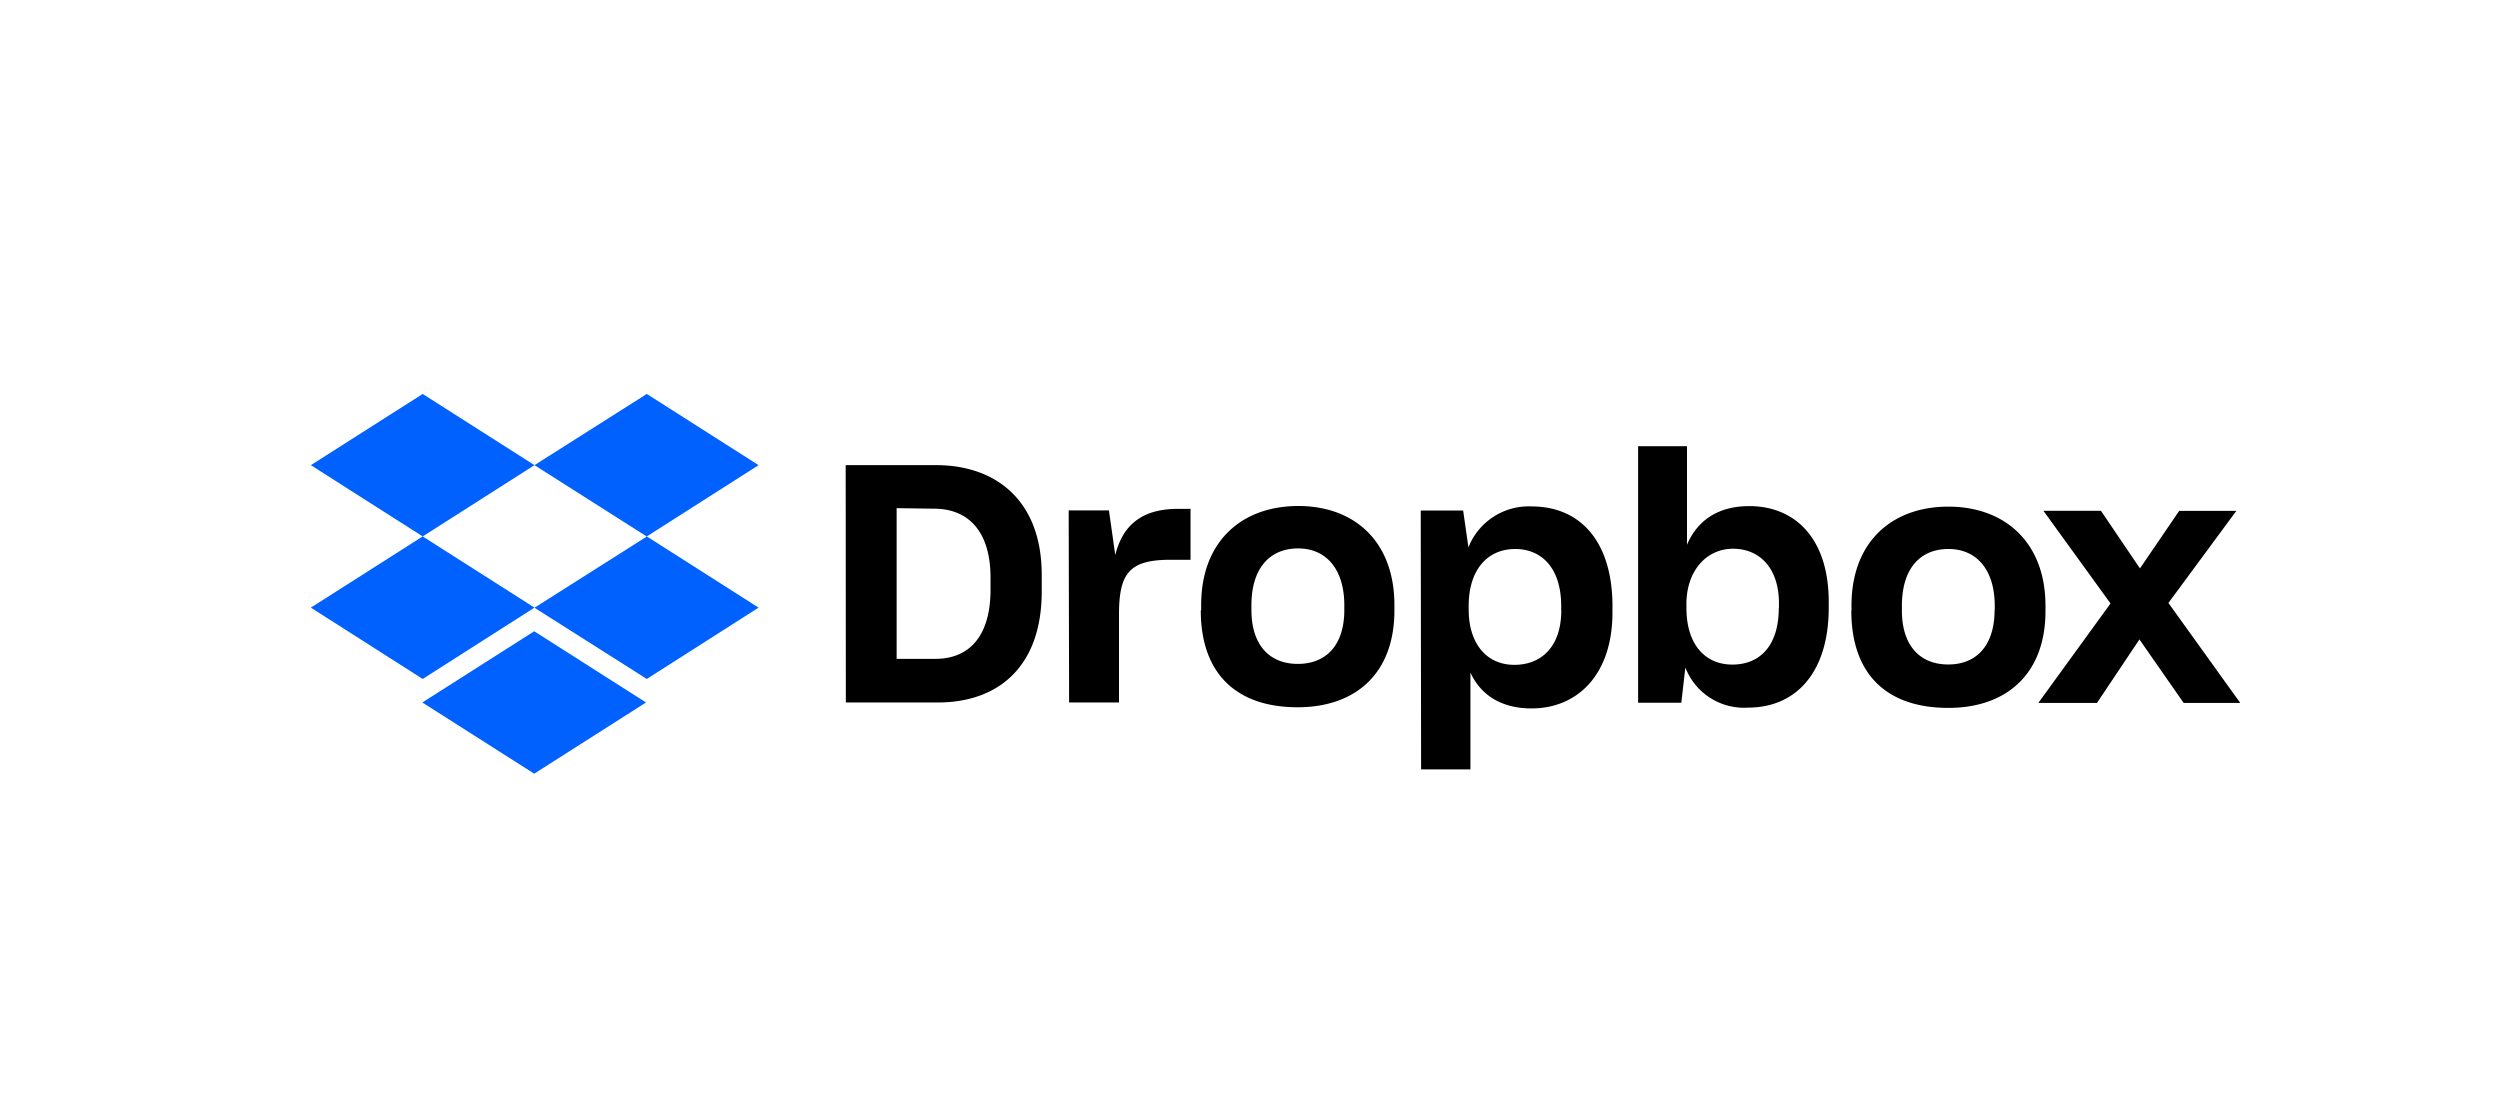
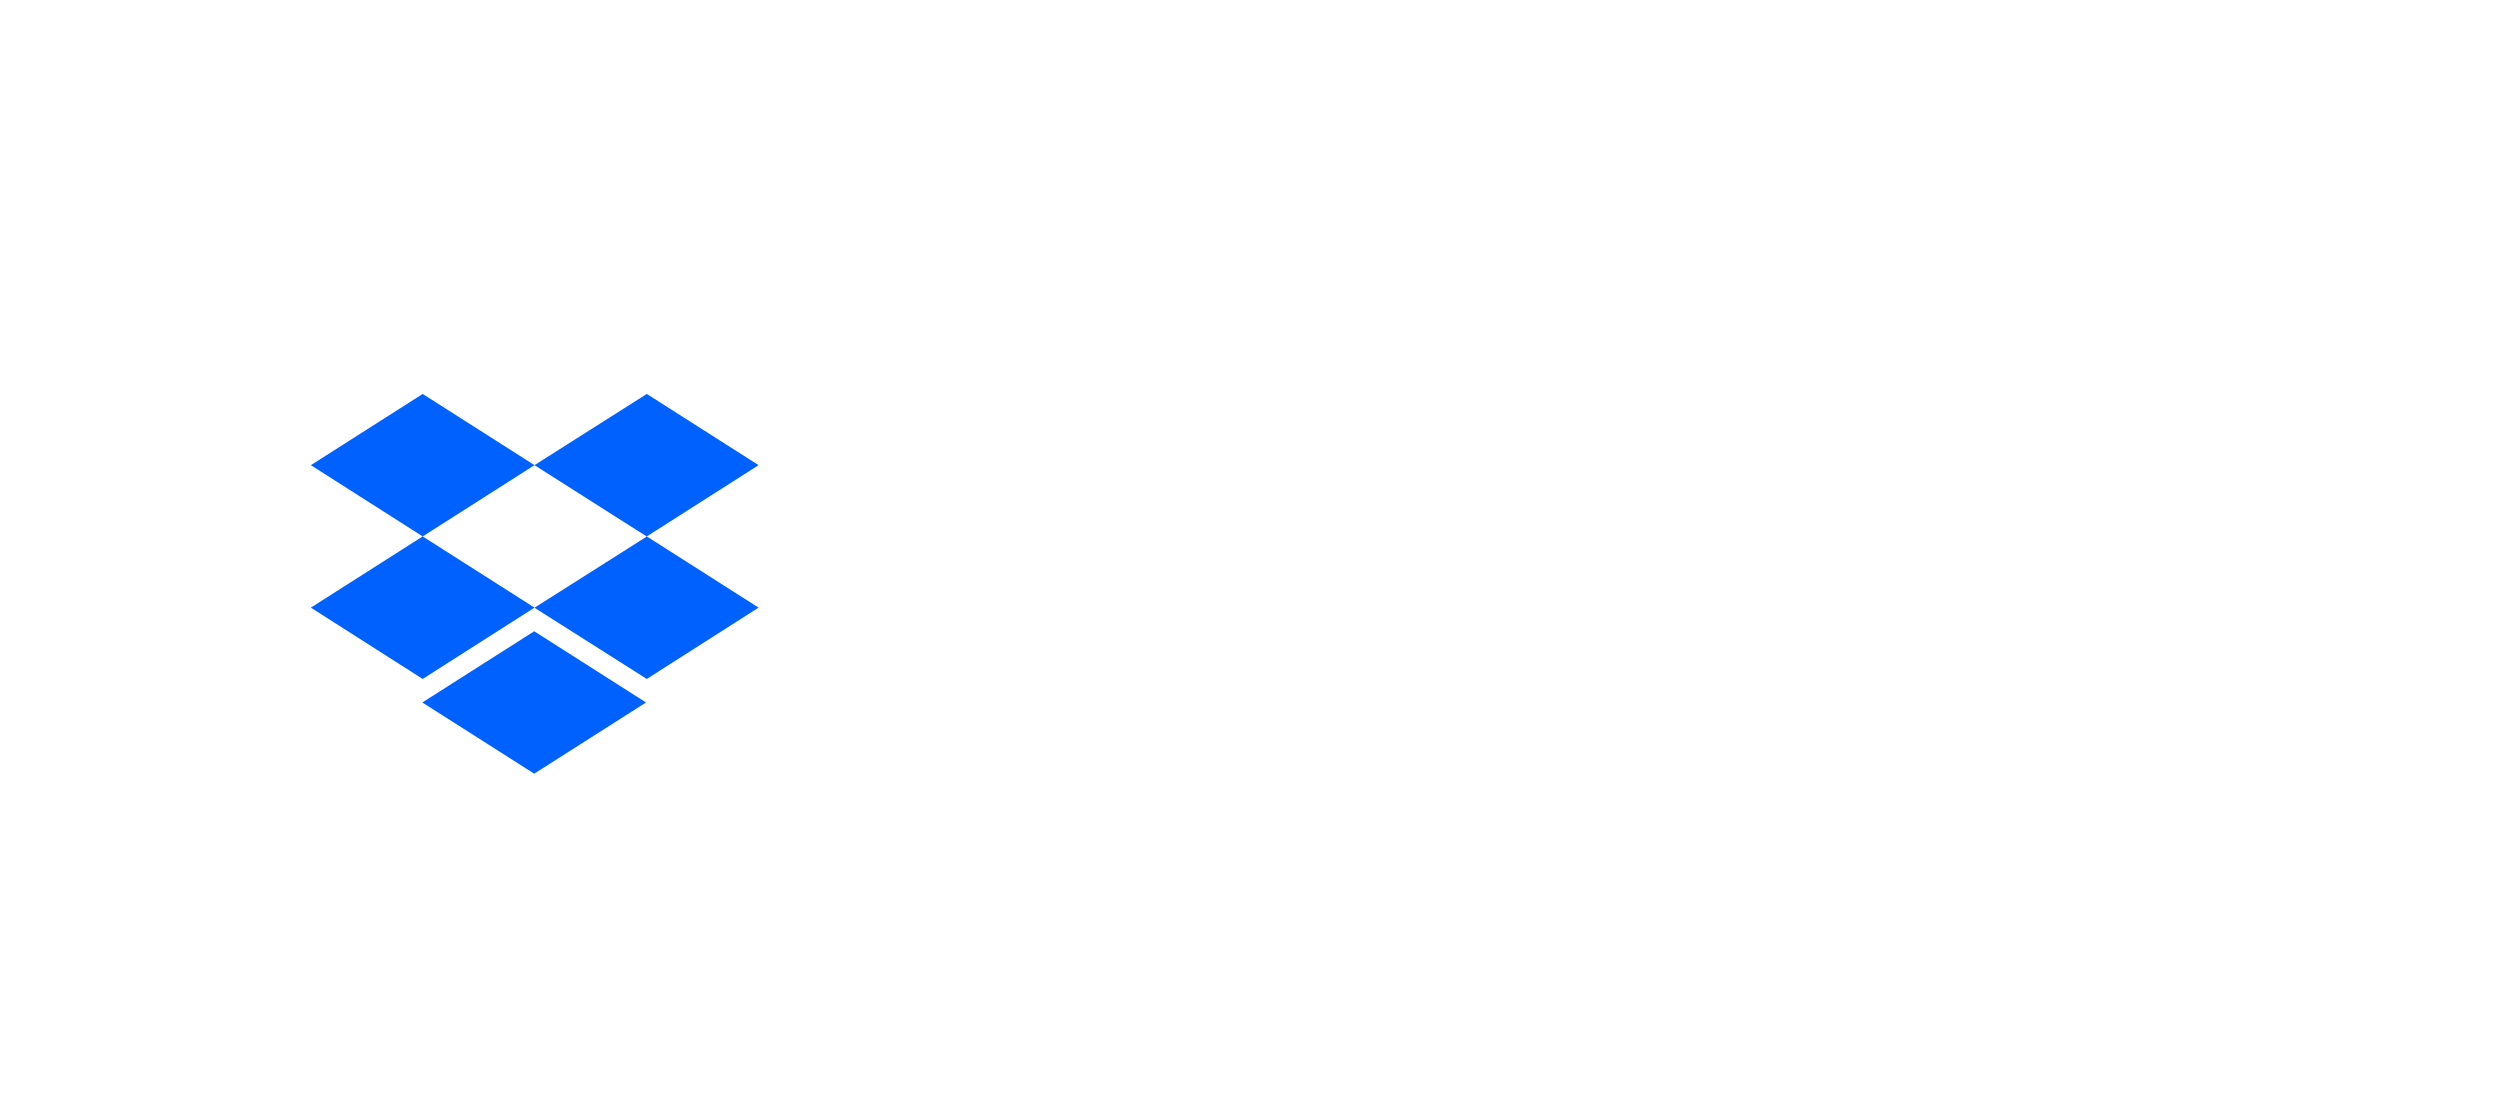
<svg xmlns="http://www.w3.org/2000/svg" width="475" height="210" viewBox="0 0 475 210">
  <title>integration-tile-pt2</title>
  <path d="M101.55,88.38,80.31,101.92l21.24,13.53L80.31,129,59.06,115.45l21.25-13.53L59.06,88.38,80.31,74.85ZM80.24,133.47l21.26-13.53,21.24,13.53L101.5,147Zm21.31-18,21.34-13.53L101.55,88.38l21.34-13.53,21.24,13.53-21.24,13.54,21.24,13.53L122.89,129Z" style="fill:#0061ff" />
-   <path d="M160.68,88.38h17.25c11,0,20,6.46,20,20.87v3.1c0,14.53-8.46,21.12-19.72,21.12h-17.5Zm9.68,8.17v28.63h7.41c6.2,0,10.43-4.1,10.43-13.15v-2.25c0-9-4.36-13.13-10.75-13.13Zm32.69.43h7.65l1.2,8.48c1.45-5.81,5.18-8.78,11.94-8.78h2.36v9.68h-3.91c-7.84,0-9.68,2.71-9.68,10.43v16.68h-9.48Zm25.17,19v-1c0-12.25,7.83-18.84,18.46-18.84s18.26,6.7,18.26,18.84v1c0,12-7.39,18.4-18.39,18.4-11.7,0-18.4-6.46-18.4-18.4Zm27.2-.13V115c0-6.83-3.43-10.8-8.78-10.8s-8.87,3.73-8.87,10.8v.89c0,6.58,3.36,10.25,8.8,10.25S255.42,122.54,255.42,115.89ZM269.94,97H278l1,7a12.32,12.32,0,0,1,12-7.78c9.3,0,15.37,6.7,15.37,19v1.11c0,12-6.77,18.27-15.37,18.27-5.81,0-9.69-2.59-11.62-6.82v18.4h-9.37Zm26.69,19v-.82c0-7.27-3.73-10.87-8.74-10.87-5.31,0-8.84,4-8.84,10.8v.71c0,6.46,3.4,10.5,8.67,10.5s8.92-3.6,8.92-10.32Zm23.58,10.88-.76,6.64h-8.21V84.78h9.29v18.73c2-4.75,6.07-7.35,11.82-7.35,8.67,0,15.11,6.07,15.11,18.21v1.08c0,12.14-6.07,19-15.37,19a11.94,11.94,0,0,1-11.86-7.59ZM338,115.53v-.9c0-6.7-3.67-10.37-8.73-10.37s-8.85,4.23-8.85,10.5v.76c0,6.82,3.47,10.75,8.72,10.75s8.83-3.57,8.83-10.79Zm13.78.57v-1c0-12.25,7.77-18.84,18.41-18.84s18.45,6.7,18.45,18.84v1c0,12-7.46,18.4-18.45,18.4-11.8,0-18.44-6.46-18.44-18.48ZM379,116v-.89c0-6.83-3.42-10.8-8.8-10.8s-8.84,3.73-8.84,10.8V116c0,6.58,3.36,10.25,8.8,10.25s8.81-3.68,8.81-10.33Zm22-1.34L388.25,97.05h10.93L406.59,108l7.46-10.94h10.86L412,114.56l13.65,19H414.9l-8.41-12.07-8.07,12.07H387.28Z" />
</svg>